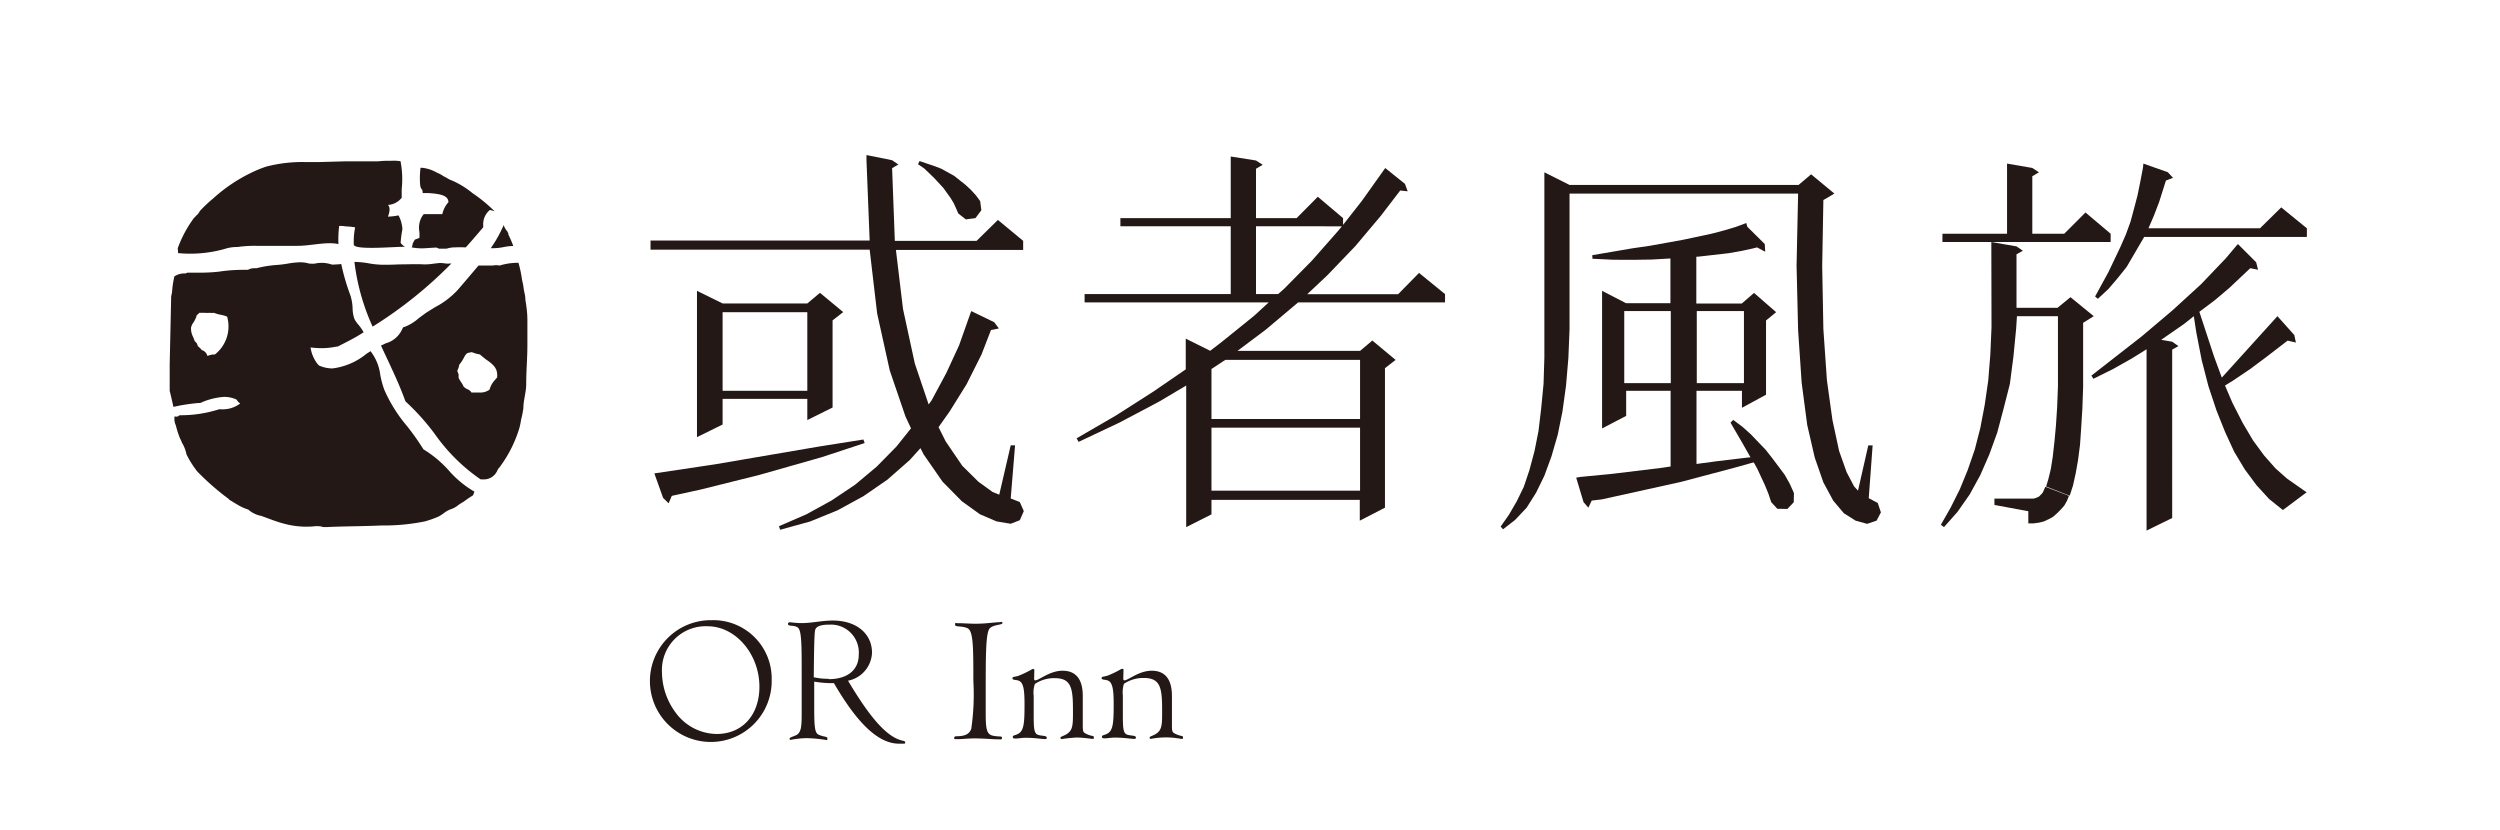
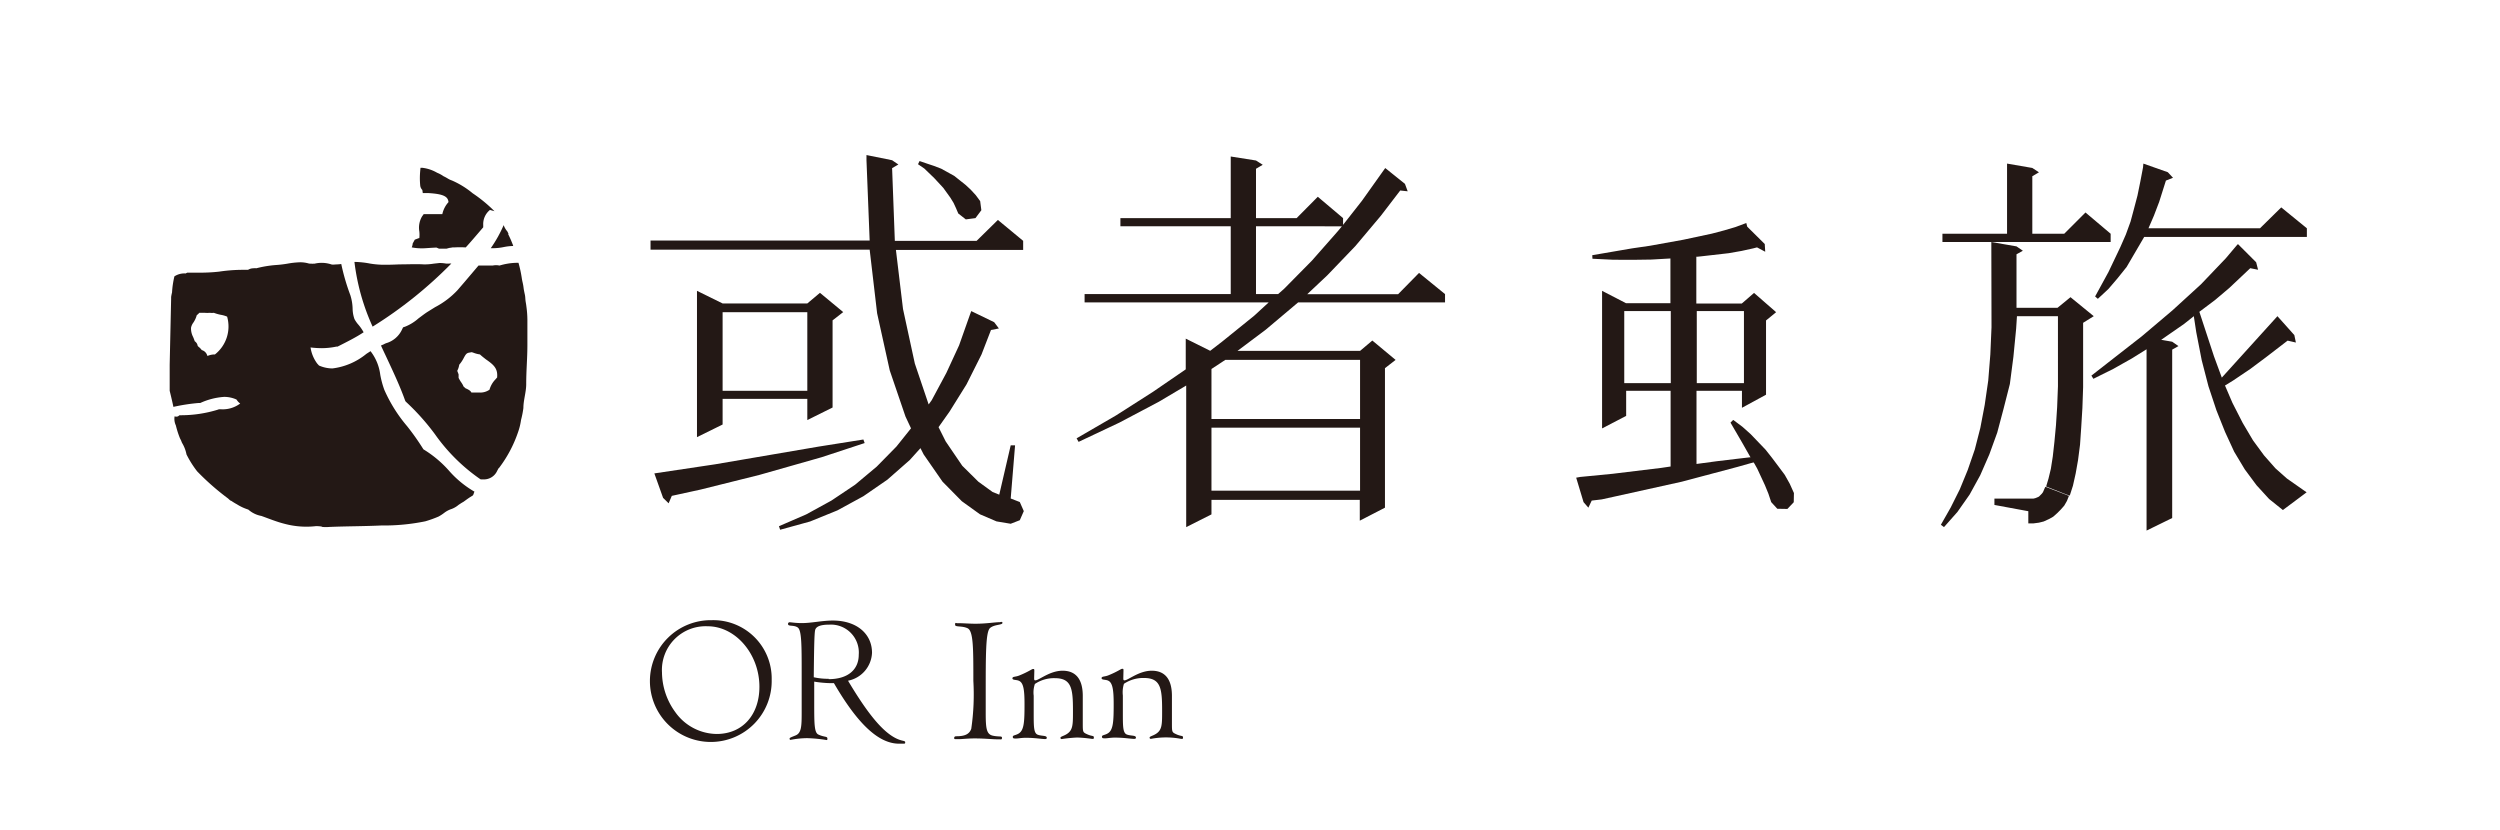
<svg xmlns="http://www.w3.org/2000/svg" id="圖層_1" data-name="圖層 1" viewBox="0 0 275.08 91.29">
  <title>或者風旅@3x-101</title>
  <path d="M85.84,58.29l-.13-.39,3-1.3,2.77-1.52,2.6-1.74,2.39-2,2.17-2.21,1.6-2-.61-1.3-1.73-5.07-1.39-6.29-.82-7H71.58v-1H95.69l-.35-8.84v-.57l2.82.57.69.47-.69.4.3,8h9l2.34-2.3,2.78,2.3v1h-14l.78,6.5,1.3,6,1.52,4.5.34-.47,1.61-3L105.53,38l1.21-3.42.13-.35,2.52,1.22.52.69-.87.17L108,39l-1.65,3.29-1.87,3L103.27,47l.78,1.56,1.83,2.69L107.65,53l1.56,1.13.74.3L111.21,49h.48l-.48,5.85,1,.39.44,1-.44,1-1,.39-1.56-.26-1.82-.78-2-1.44L103.71,53l-2.08-3-.35-.69-1.17,1.3-2.47,2.17L95,54.6l-2.86,1.56-3,1.22ZM73.57,55.38l-.61-.6L72,52.09l6.68-1,11.4-1.95L95,48.36l.14.39L90.4,50.31l-6.86,1.95-6.46,1.61-3.16.69Zm3.12-7.28V32l2.82,1.39h9.32l1.39-1.17,2.56,2.12-1.17.91v9.59l-2.78,1.38V43.89H79.51v2.82ZM79.51,43h9.32V34.35H79.51Zm26.76-18.86-.83-.65-.26-.61-.26-.56-.35-.57-.78-1.08-1-1.08-1.09-1.05-.69-.47.17-.35L102,18l.78.26.78.3,1.43.79,1.26,1,.56.52.56.61.48.65.13,1-.65.87Z" fill="#231815" />
  <path d="M130.52,58V42.42l-3,1.78-4.33,2.29-4.51,2.13-.22-.39,4.34-2.52,4.07-2.6,3.6-2.47V37.26l2.69,1.34,1.3-1L138,34.74l1.6-1.47H119.34v-.91h16.08V24.9H123.28V24h12.14V17.22l2.78.44.74.47-.74.44V24h4.47L145,21.65,147.78,24v.74l2.08-2.65,2.56-3.6,2.17,1.74.3.82-.82-.09-2.13,2.78-2.81,3.34-3.08,3.21-2.21,2.08h10l2.3-2.34L159,32.36v.91H142.84l-3.56,3-3.12,2.34h13.49L151,37.47l2.56,2.13-1.17.91V55.86l-2.77,1.43V55H133.3V56.6ZM133.3,46.1h16.35V39.6H134.82l-1.52,1Zm0,7.89h16.35V47.06H133.3Zm4.9-21.63h2.43l.65-.57,3.08-3.12,2.86-3.25.43-.52H138.2Z" fill="#231815" />
  <path d="M219.11,26.63l2.77.48.7.48-.7.39v4.94l0,.95h4.51l1.43-1.17,2.56,2.09-1.17.73V40l0,2.6-.08,2.3-.13,2.13-.13,1.9-.22,1.7-.26,1.47-.3,1.34-.35,1.09-.39-.13-2.21-.87.26-.87.26-1.08.21-1.34.18-1.61.17-1.82.13-2,.09-2.3,0-2.47V36.65l0-1.86h-4.51l-.09,1.38-.3,3.08-.39,3L220.45,45l-.69,2.6L218.89,50l-1,2.29-1.17,2.13-1.34,1.91L213.9,58l-.34-.26,1.08-1.9,1-2,.87-2.12.78-2.26.61-2.38.48-2.52.39-2.69L219,39l.13-3Zm-5.38,0v-.91h7.11V18l2.78.48.73.48-.73.43v6.33h3.51l2.34-2.34,2.77,2.34v.91Zm11.32,26.93,2.6,1-.22.56-.3.52-.39.44-.39.39-.44.39-.47.26-.57.26-.52.13-.6.08-.57,0V56.25l-3.73-.69v-.7h3.73l.31,0,.26,0,.21-.05.22-.09.17-.08.13-.13.18-.18.13-.17Zm24.63,1.35-1.39-1.52L247,51.65l-1.17-1.95-1-2.17-.95-2.38L243,42.5l-.74-2.86-.6-3.08-.27-1.77-1.08.86-2.51,1.74,1.21.21.69.48-.69.39V57l-2.82,1.38V38.43l-1.6,1-2.08,1.17-2.17,1.08-.22-.35L235.67,37l3.38-2.86,3.13-2.86,2.73-2.86,1.25-1.48.09-.08,2,2,.21.82-.86-.17-2.3,2.17L243.74,33,242,34.31l0,0,1.61,4.9.86,2.34,6.12-6.76,1.86,2.08.17.82-.91-.21-2.42,1.86-1.69,1.26-1.87,1.26-.91.56.82,1.91,1.13,2.21,1.13,1.91,1.21,1.65,1.26,1.43,1.26,1.12,2.17,1.52-2.61,1.95ZM235.84,18l2.69.95.57.61-.78.31-.74,2.34L237,23.73l-.6,1.39h12.27l2.34-2.3,2.82,2.3v.95H235.93L234.8,28,234,29.37l-1,1.25-1,1.17-1.17,1.09-.3-.26,1.47-2.69,1.3-2.73.61-1.39.52-1.43L234.8,23l.39-1.48L235.5,20l.3-1.57Z" fill="#231815" />
  <path d="M78.32,68.24a6.42,6.42,0,0,1,6.59,6.55,6.7,6.7,0,1,1-6.59-6.55ZM72.84,74a7.5,7.5,0,0,0,1.46,4.35,5.66,5.66,0,0,0,4.56,2.41c2.86,0,4.7-2.13,4.7-5.19,0-3.62-2.64-6.66-5.69-6.66A4.81,4.81,0,0,0,72.84,74Z" fill="#231815" />
  <path d="M98.17,81c1,.64,1.43.43,1.43.68,0,.09,0,.15-.16.15h-.51c-2.28,0-4.59-2.22-7.17-6.66h-.29A12.24,12.24,0,0,1,89.59,75c0,.45,0,.89,0,1.29v1.06c0,2.24,0,3.25.45,3.47.7.33,1,.16,1,.46,0,.06,0,.15-.08.15a15.87,15.87,0,0,0-2.15-.21,9.78,9.78,0,0,0-1.82.19c-.09,0-.11-.07-.11-.15s.19-.15.61-.32c.7-.25.72-1,.72-2.6V74.2c0-3.23,0-4.86-.44-5.16s-1.06-.08-1.06-.38a.17.17,0,0,1,.19-.19c.17,0,.62.09,1.33.09,1.08,0,2.22-.28,3.41-.28,2.62,0,4.31,1.46,4.31,3.55a3.27,3.27,0,0,1-2.64,3.07C95.19,78.05,96.73,80.08,98.17,81Zm-7-6.27c2.14,0,3.32-1.06,3.32-2.69a3.07,3.07,0,0,0-3.23-3.31c-1,0-1.48.21-1.57.61s-.12,2.11-.15,5.18A7.43,7.43,0,0,0,91.19,74.69Z" fill="#231815" />
  <path d="M110.3,68.54c0,.25-.86.15-1.35.55s-.49,2.77-.49,7.37v2c0,1.71.09,2.34.79,2.49s1,0,1,.23-.1.17-.32.17h-.14c-.6,0-1.44-.1-2.54-.1-.8,0-1.37.08-1.73.08l-.34,0c-.13,0-.19,0-.19-.13s.08-.19.27-.19c1,0,1.42-.29,1.61-.82a26.1,26.1,0,0,0,.23-5.28c0-3.66,0-5.5-.65-5.79s-1.36-.09-1.36-.38.09-.17.24-.17h.08c.61,0,1.25.06,1.93.06,1.2,0,2.11-.17,2.68-.17C110.22,68.41,110.3,68.41,110.3,68.54Z" fill="#231815" />
  <path d="M113.79,74.6c0,.17,0,.26.13.26.4,0,1.58-1.06,3-1.06s2.22.89,2.22,2.77v1.25c0,.48,0,1.07,0,1.75,0,1,0,1,.5,1.23s.72.12.72.33-.06.17-.21.17a15,15,0,0,0-1.61-.15,15.47,15.47,0,0,0-1.71.17.14.14,0,0,1-.15-.12c0-.17.32-.19.7-.43.66-.42.68-1,.68-2.36v-.26c0-2.41-.17-3.53-2-3.53a3.75,3.75,0,0,0-2.19.64,2.88,2.88,0,0,0-.13,1.29v1.94c0,1.46,0,2.18.44,2.35s1,.06,1,.34c0,.1-.06.14-.19.14-.38,0-1.12-.14-2.13-.14-.47,0-.8.08-1.06.08s-.36,0-.36-.19.34-.15.68-.38c.57-.38.61-1.33.61-3.21,0-1.5-.1-2.33-.59-2.56-.3-.15-.74-.06-.74-.28s.32-.14.74-.31c1-.4,1.4-.72,1.52-.72s.15,0,.15.19Z" fill="#231815" />
  <path d="M123.6,74.6c0,.17,0,.26.13.26.4,0,1.58-1.06,3-1.06s2.22.89,2.22,2.77v1.25c0,.48,0,1.07,0,1.75,0,1,0,1,.5,1.23s.72.12.72.33-.06.17-.21.17a8.7,8.7,0,0,0-3.32,0,.14.14,0,0,1-.15-.12c0-.17.32-.19.7-.43.66-.42.68-1,.68-2.36v-.26c0-2.41-.17-3.53-2-3.53a3.82,3.82,0,0,0-2.2.64,3.13,3.13,0,0,0-.12,1.29v1.94c0,1.46,0,2.18.44,2.35s1,.06,1,.34c0,.1-.06.14-.19.14-.38,0-1.12-.14-2.13-.14-.47,0-.81.08-1.06.08s-.36,0-.36-.19.34-.15.68-.38c.57-.38.61-1.33.61-3.21,0-1.5-.11-2.33-.59-2.56-.3-.15-.74-.06-.74-.28s.32-.14.74-.31c1-.4,1.39-.72,1.52-.72s.15,0,.15.19Z" fill="#231815" />
  <path d="M182.81,51.48l-5.35.65-3.59.35-.44.08.81,2.69.53.61.37-.78,1.1-.13,1.59-.35L185.06,53l6.17-1.64,1.91-.54-.35-.53-1.72.2-2.17.26-2.23.3V43h5v1.87l2.65-1.44V35.26l1.11-.91L193,32.23l-1.35,1.17h-5V28.11l-2.85.25v5h-4.89L176.28,32V47.14l2.65-1.38V43h4.89v8.33Zm3.89-17.25h5.19l0,7.93H186.7Zm-2.86,7.93h-5.12V34.23h5.12Z" fill="#231815" />
  <polygon points="193.35 51.56 194.2 53.39 194.58 54.32 194.89 55.25 195.56 55.98 196.67 56 197.37 55.26 197.39 54.25 196.93 53.23 196.38 52.25 195.68 51.31 194.98 50.38 194.27 49.48 192.62 47.76 191.71 46.95 190.72 46.21 190.7 46.21 190.41 46.5 191.69 48.7 192.69 50.46 193.04 51.01 193.35 51.56" fill="#231815" />
-   <polygon points="167.98 55.86 169.02 54.21 169.93 52.35 170.71 50.22 171.4 47.84 171.92 45.28 172.31 42.46 172.57 39.42 172.7 36.22 172.7 21.3 197.85 21.3 197.68 29.23 197.85 36.35 198.24 42.11 198.85 46.75 199.68 50.35 200.63 53.08 201.71 55.08 202.88 56.47 204.18 57.29 205.44 57.64 206.48 57.29 206.96 56.38 206.61 55.34 205.7 54.86 205.62 54.82 206.05 49.01 205.57 49.01 204.44 53.99 204.01 53.52 203.19 51.96 202.36 49.62 201.63 46.23 201.02 41.85 200.63 36.22 200.5 29.28 200.63 21.99 200.67 21.99 201.84 21.3 199.28 19.18 197.9 20.35 172.7 20.35 169.93 18.96 169.93 39.34 169.84 42.24 169.58 44.93 169.28 47.45 168.84 49.66 168.28 51.74 167.67 53.56 166.89 55.16 166.03 56.64 165.12 57.94 165.38 58.24 166.72 57.2 167.98 55.86" fill="#231815" />
  <polygon points="186.64 28.22 186.64 28.26 187.14 28.21 190.21 27.86 191.63 27.61 192.9 27.33 193.33 27.22 194.23 27.7 194.18 26.85 192.25 24.94 192.15 24.54 191.93 24.62 190.99 24.97 189.75 25.34 188.35 25.71 185.21 26.38 181.56 27.04 179.57 27.33 175.2 28.08 175.22 28.47 177.49 28.58 179.63 28.59 181.7 28.56 183.8 28.44 183.91 28.44 186.64 28.22" fill="#231815" />
  <path d="M54.22,28h0v0Z" fill="#231815" />
  <path d="M46.24,18.77a8.53,8.53,0,0,0,0,1.67.8.8,0,0,0,.23.46l.05.34.54,0c1.81.1,2.23.41,2.29,1a2.84,2.84,0,0,0-.68,1.32c-.32,0-.68,0-1.09,0l-.63,0h-.33l-.19.27a2.44,2.44,0,0,0-.29,1.64,3.45,3.45,0,0,1,0,.73h-.05l-.45.17-.23.42a1.25,1.25,0,0,1-.11.43,5.92,5.92,0,0,0,1.35.1c.1,0,.85-.06,1.38-.08l.27.12h0l.33,0h.51l.29-.08a3.79,3.79,0,0,0,.38-.06l.25,0a10.39,10.39,0,0,1,1.1,0h.09c.59-.65,1.16-1.32,1.74-2l.18-.21,0-.27a2,2,0,0,1,.74-1.64l.5.14A15.88,15.88,0,0,0,52,21.26a9.46,9.46,0,0,0-2.27-1.4,2.31,2.31,0,0,1-.45-.21,4.42,4.42,0,0,0-.48-.26,3.36,3.36,0,0,0-.7-.38,4.24,4.24,0,0,0-1.65-.55l-.18,0C46.26,18.54,46.25,18.65,46.24,18.77Z" fill="#231815" />
  <path d="M42.05,29.13A9.91,9.91,0,0,1,40.71,29a9.8,9.8,0,0,0-1.64-.18H39a24,24,0,0,0,2,7.12A46.66,46.66,0,0,0,49.66,29h-.22a3.08,3.08,0,0,1-.38,0,3.62,3.62,0,0,0-.71-.06l-.63.07a6,6,0,0,1-1.11.08c-.79-.05-1.74,0-2.66,0C43.33,29.12,42.68,29.14,42.05,29.13Z" fill="#231815" />
-   <path d="M19.59,27.85a14,14,0,0,0,5.1-.45,4.35,4.35,0,0,1,1.44-.22,13.2,13.2,0,0,1,2.1-.13c1.51,0,3,0,4.51,0s3.2-.49,4.5-.19a12.11,12.11,0,0,1,.08-2c.22,0,.46,0,.69.05a6.65,6.65,0,0,1,1.07.11,7.62,7.62,0,0,0-.15,1.9c.07.67,5.09.16,5.64.25a2.06,2.06,0,0,1-.49-.44,12.13,12.13,0,0,1,.2-1.51,3.69,3.69,0,0,0-.43-1.52,7.81,7.81,0,0,1-1.16.14c.13-.38.32-.95,0-1.29h0a2.07,2.07,0,0,0,1.37-.63l.14-.16v-.22l0-.73a10.33,10.33,0,0,0-.13-3.07,4.72,4.72,0,0,0-1-.05c-.74,0-.74,0-1.48.06-.31,0-.93,0-1.37,0-1,0-1.29,0-2.14,0l-2.93.08-1,0-.62,0a15.8,15.8,0,0,0-4.23.5c-.4.13-.8.29-1.19.46a17.62,17.62,0,0,0-4.67,3.06,14.62,14.62,0,0,0-1.45,1.37,1.81,1.81,0,0,1-.26.38c-.16.12-.4.45-.34.32a13.22,13.22,0,0,0-1.84,3.41A2.77,2.77,0,0,1,19.59,27.85Z" fill="#231815" />
  <path d="M55.82,25.46a2.06,2.06,0,0,1-.4-.69A14.44,14.44,0,0,1,54,27.31l.3,0a6,6,0,0,0,1.15-.13,5.84,5.84,0,0,1,.89-.11h.12a.21.21,0,0,1,0-.06h0c-.21-.53-.26-.66-.55-1.26C56,25.79,55.89,25.6,55.82,25.46Z" fill="#231815" />
  <path d="M57.72,32.28s-.1-.48-.1-.54c-.07-.59-.14-.69-.21-1.16a13.25,13.25,0,0,0-.36-1.66l-.3,0a7,7,0,0,0-1.79.3,1.72,1.72,0,0,0-.75,0l-.22,0c-.48,0-.93,0-1.34,0l-1.46,1.72-.11.13-.75.87a9.16,9.16,0,0,1-2.46,1.86l-.82.51c-.36.23-.67.48-1,.72a5,5,0,0,1-1.44.9l-.26.09-.12.25a2.78,2.78,0,0,1-1.77,1.5l-.54.25c.18.4.37.8.56,1.2.77,1.65,1.51,3.22,2.07,4.78l.06.15.12.12a25.42,25.42,0,0,1,3.13,3.51,20,20,0,0,0,4.91,4.89l.13.08.15,0h.14a1.6,1.6,0,0,0,1.54-1c0,.07.12-.29.15-.22a13.86,13.86,0,0,0,2.13-4,6.69,6.69,0,0,0,.32-1.32,10.29,10.29,0,0,0,.26-1.32c0-.85.3-1.71.31-2.58,0-1.58.13-2.87.13-4.35V35.2a11.11,11.11,0,0,0-.1-1.4c-.07-.59-.1-.52-.13-1A2.69,2.69,0,0,0,57.72,32.28Zm-3,9.23-.19.22a2.69,2.69,0,0,0-.67,1.15,1.78,1.78,0,0,1-1.16.31l-.55,0-.28,0a.7.7,0,0,0-.2-.23,2.06,2.06,0,0,0-.44-.23L51,42.52l-.06-.14A3.24,3.24,0,0,0,50.7,42a4.69,4.69,0,0,1-.24-.42l0-.39-.14-.36s0-.09.06-.17a2.18,2.18,0,0,0,.15-.53,3.58,3.58,0,0,0,.49-.73c.22-.41.31-.55.61-.6l.28-.05,0,0,.18.06a3.17,3.17,0,0,0,.72.19c.21.2.44.37.64.53C54.28,40.11,54.79,40.51,54.7,41.51Z" fill="#231815" />
  <path d="M49.49,51.89a12.3,12.3,0,0,0-2.9-2.45A26.92,26.92,0,0,0,44.8,46.9a16.32,16.32,0,0,1-2.51-4,10.14,10.14,0,0,1-.45-1.67,5.3,5.3,0,0,0-1.07-2.59l-.45.29,0,0a7.28,7.28,0,0,1-3.75,1.61,3.75,3.75,0,0,1-1.47-.32L34.9,40a3.94,3.94,0,0,1-.73-1.77,10.39,10.39,0,0,0,1.26.08A8,8,0,0,0,37,38.14l.14,0c1-.51,2-1,2.87-1.58a4.94,4.94,0,0,0-.65-.92A3.13,3.13,0,0,1,39,35.1,3.57,3.57,0,0,1,38.8,34a5.37,5.37,0,0,0-.25-1.52,23.47,23.47,0,0,1-1-3.43,5.47,5.47,0,0,1-.69.05,1,1,0,0,1-.38,0,3.4,3.4,0,0,0-1.86-.09A4.58,4.58,0,0,1,34,29a3.36,3.36,0,0,0-1-.14,9.26,9.26,0,0,0-1.37.15,12.08,12.08,0,0,1-1.26.15,12.28,12.28,0,0,0-2.17.36.88.88,0,0,0-.29,0,1.18,1.18,0,0,0-.62.17c-.26,0-.51,0-.77,0a18.08,18.08,0,0,0-2.42.2A18.79,18.79,0,0,1,21.8,30c-.33,0-.66,0-1,0l-.2,0-.17.09a2,2,0,0,0-1.24.32,10,10,0,0,0-.26,1.77,4.42,4.42,0,0,0-.1.5l0,.17-.16,7.28V43s.25,1,.41,1.77a20.48,20.48,0,0,1,2.8-.43l.16,0a7.5,7.5,0,0,1,2.62-.67,3.29,3.29,0,0,1,1.36.29l.05.07a1.36,1.36,0,0,0,.36.37,3.21,3.21,0,0,1-2.17.63h-.16l-.14.05a13.78,13.78,0,0,1-4,.61h-.21l-.16.12a.54.54,0,0,1-.38,0,1.71,1.71,0,0,0,.14,1,9.84,9.84,0,0,0,.45,1.41c.06.12.12.23.15.31a1.67,1.67,0,0,0,.08.2A3.84,3.84,0,0,1,20.52,50a11.19,11.19,0,0,0,1.17,1.86,27.77,27.77,0,0,0,3.42,3s.25.26.34.25a6.41,6.41,0,0,0,.62.38,5.24,5.24,0,0,0,1.25.58,3,3,0,0,0,1.44.7c.84.3,1.66.64,2.53.86a9.23,9.23,0,0,0,3.49.26c-.07,0,.62,0,.68.09a5,5,0,0,0,.79,0c1.9-.08,3.79-.07,5.69-.16a22.68,22.68,0,0,0,4.86-.46,12.71,12.71,0,0,0,1.45-.52,4.54,4.54,0,0,0,.63-.41A2.72,2.72,0,0,1,49.7,56a2.63,2.63,0,0,0,.76-.45c.31-.21-.13.1.27-.18l.29-.17c.58-.42.52-.38,1-.68.11-.13.1-.27.19-.42A11.1,11.1,0,0,1,49.49,51.89ZM23.65,39a2,2,0,0,0-.78.15l-.06,0a.86.86,0,0,0-.61-.63,1.82,1.82,0,0,0-.36-.37s-.09-.08-.09-.1a.72.72,0,0,0-.32-.5c-.06-.17-.12-.34-.19-.49a2,2,0,0,1-.22-1,1.43,1.43,0,0,1,.26-.57,2.74,2.74,0,0,0,.37-.81,1.66,1.66,0,0,0,.28-.26c.19,0,.4,0,.6,0a3.73,3.73,0,0,0,.57,0,1.76,1.76,0,0,0,.43,0,4.87,4.87,0,0,0,.77.22,3,3,0,0,1,.69.2A3.92,3.92,0,0,1,23.65,39Z" fill="#231815" />
</svg>